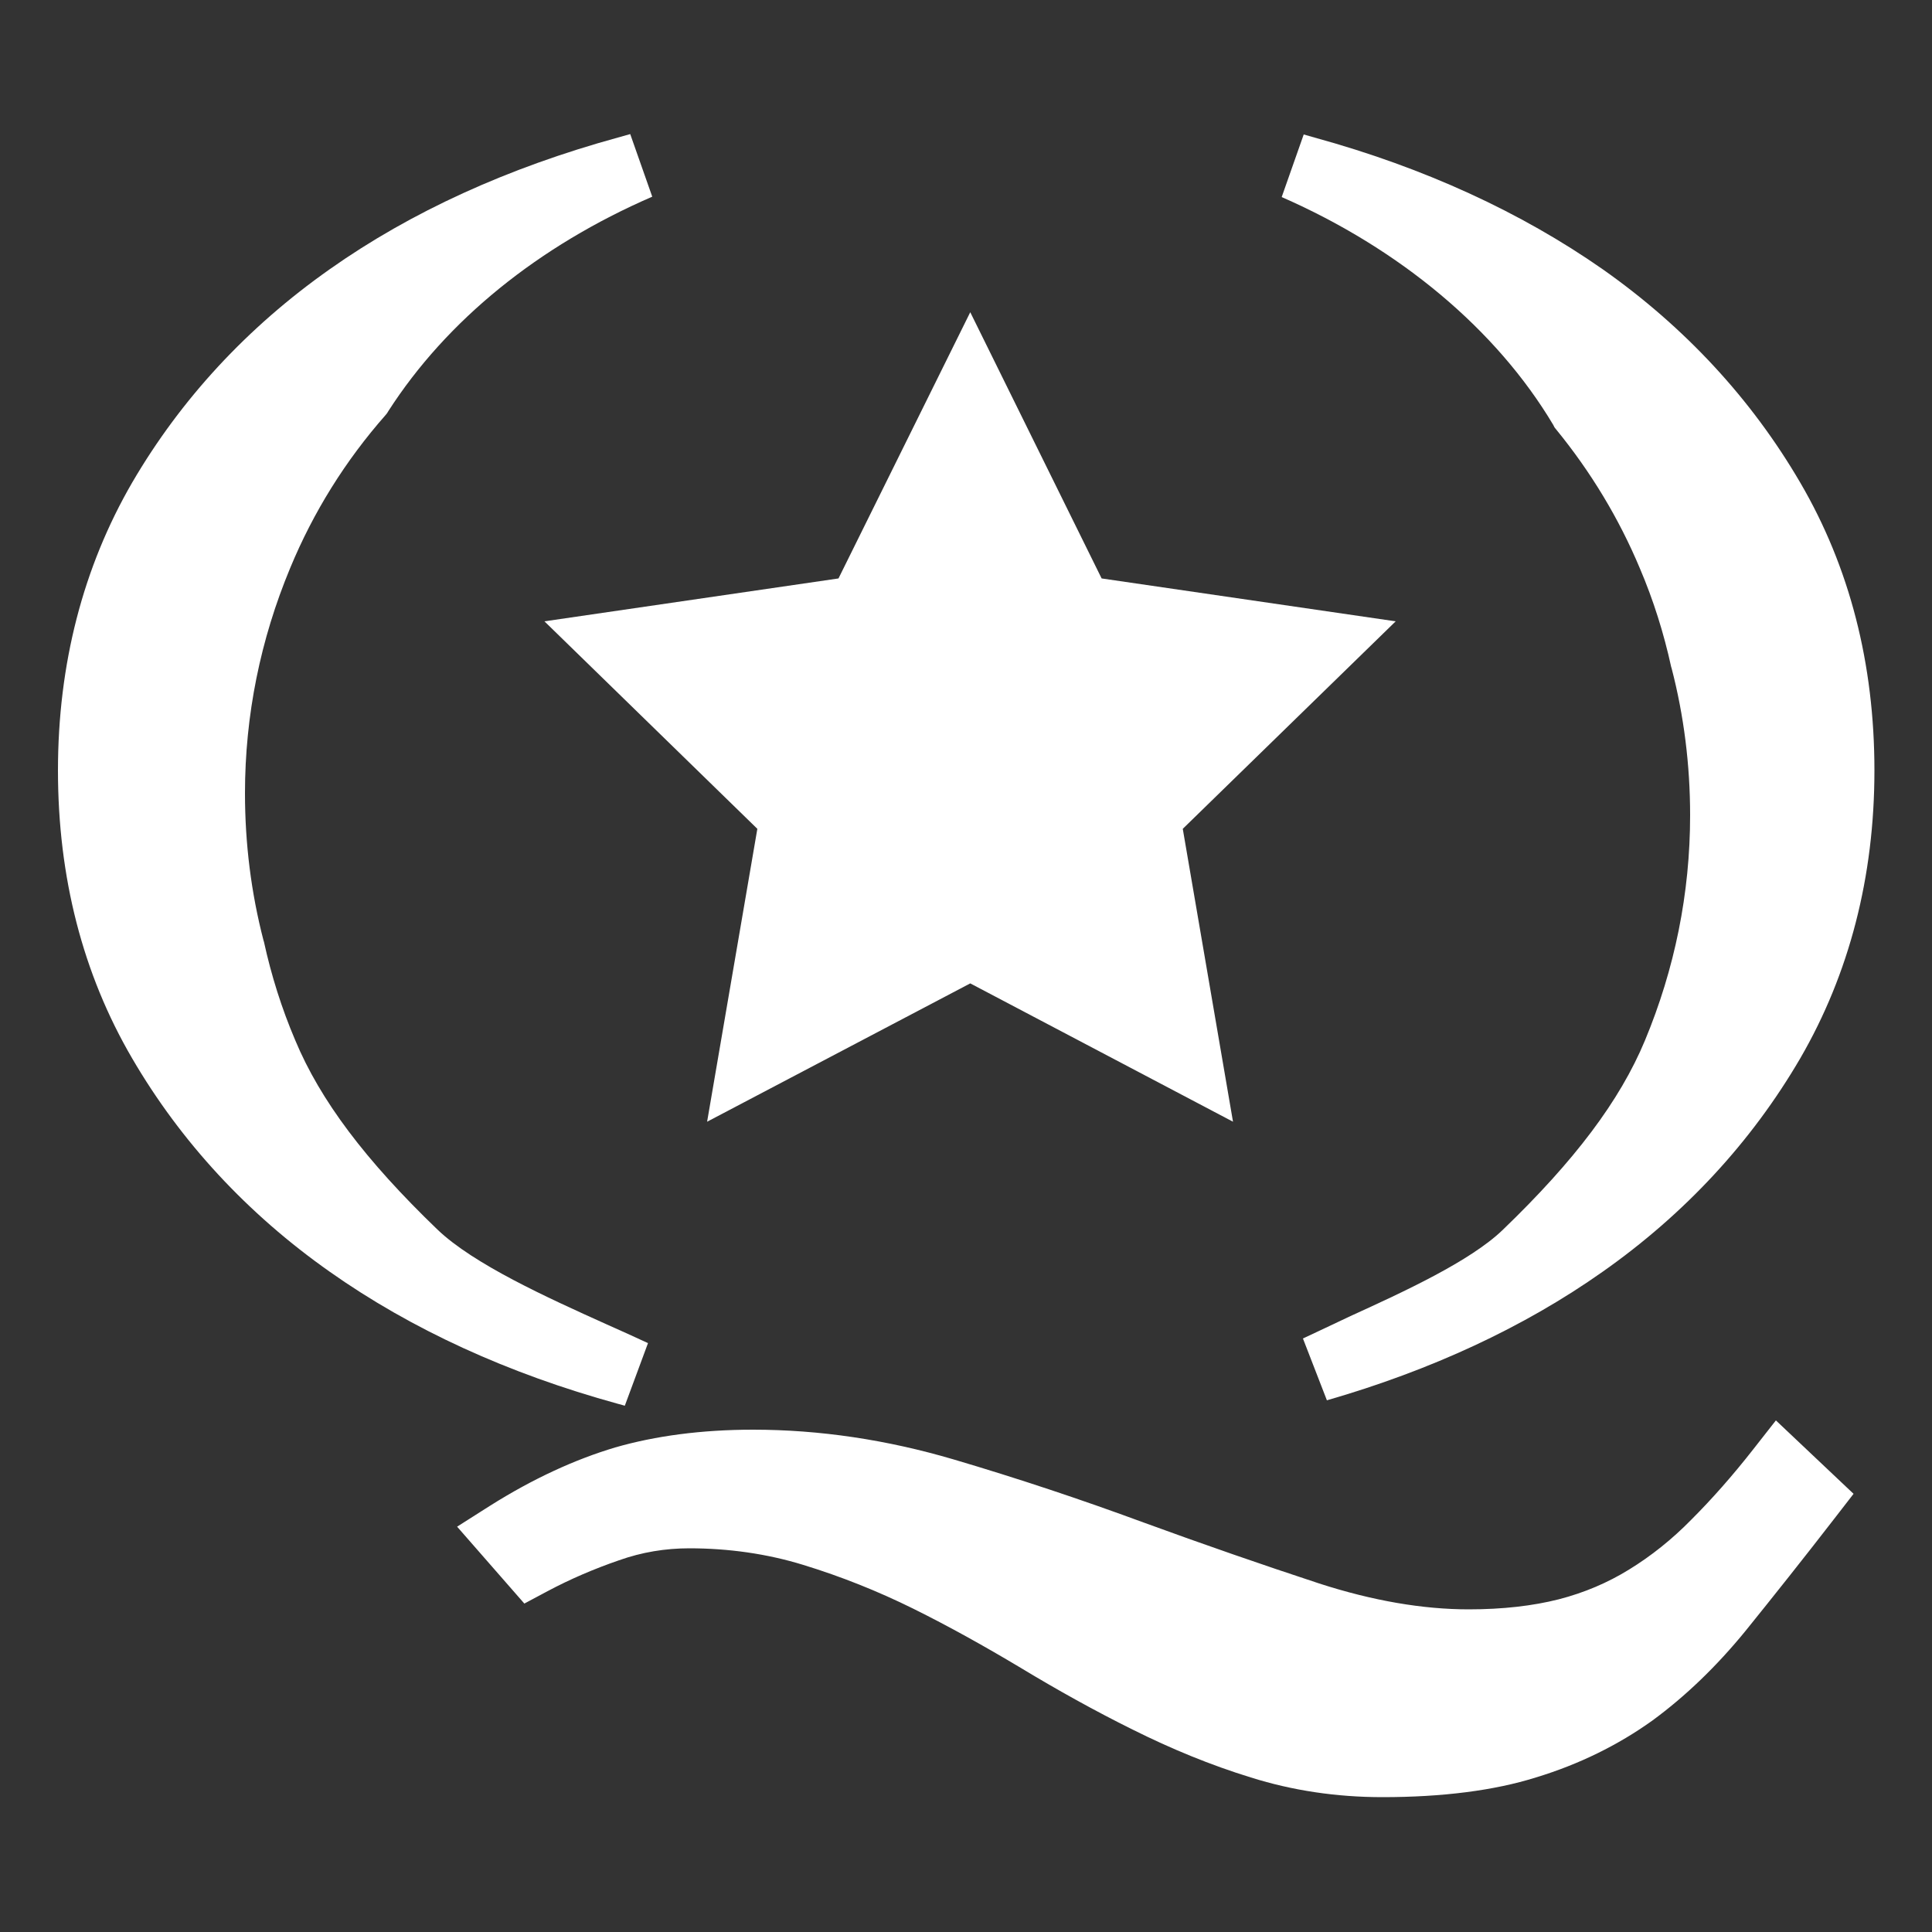
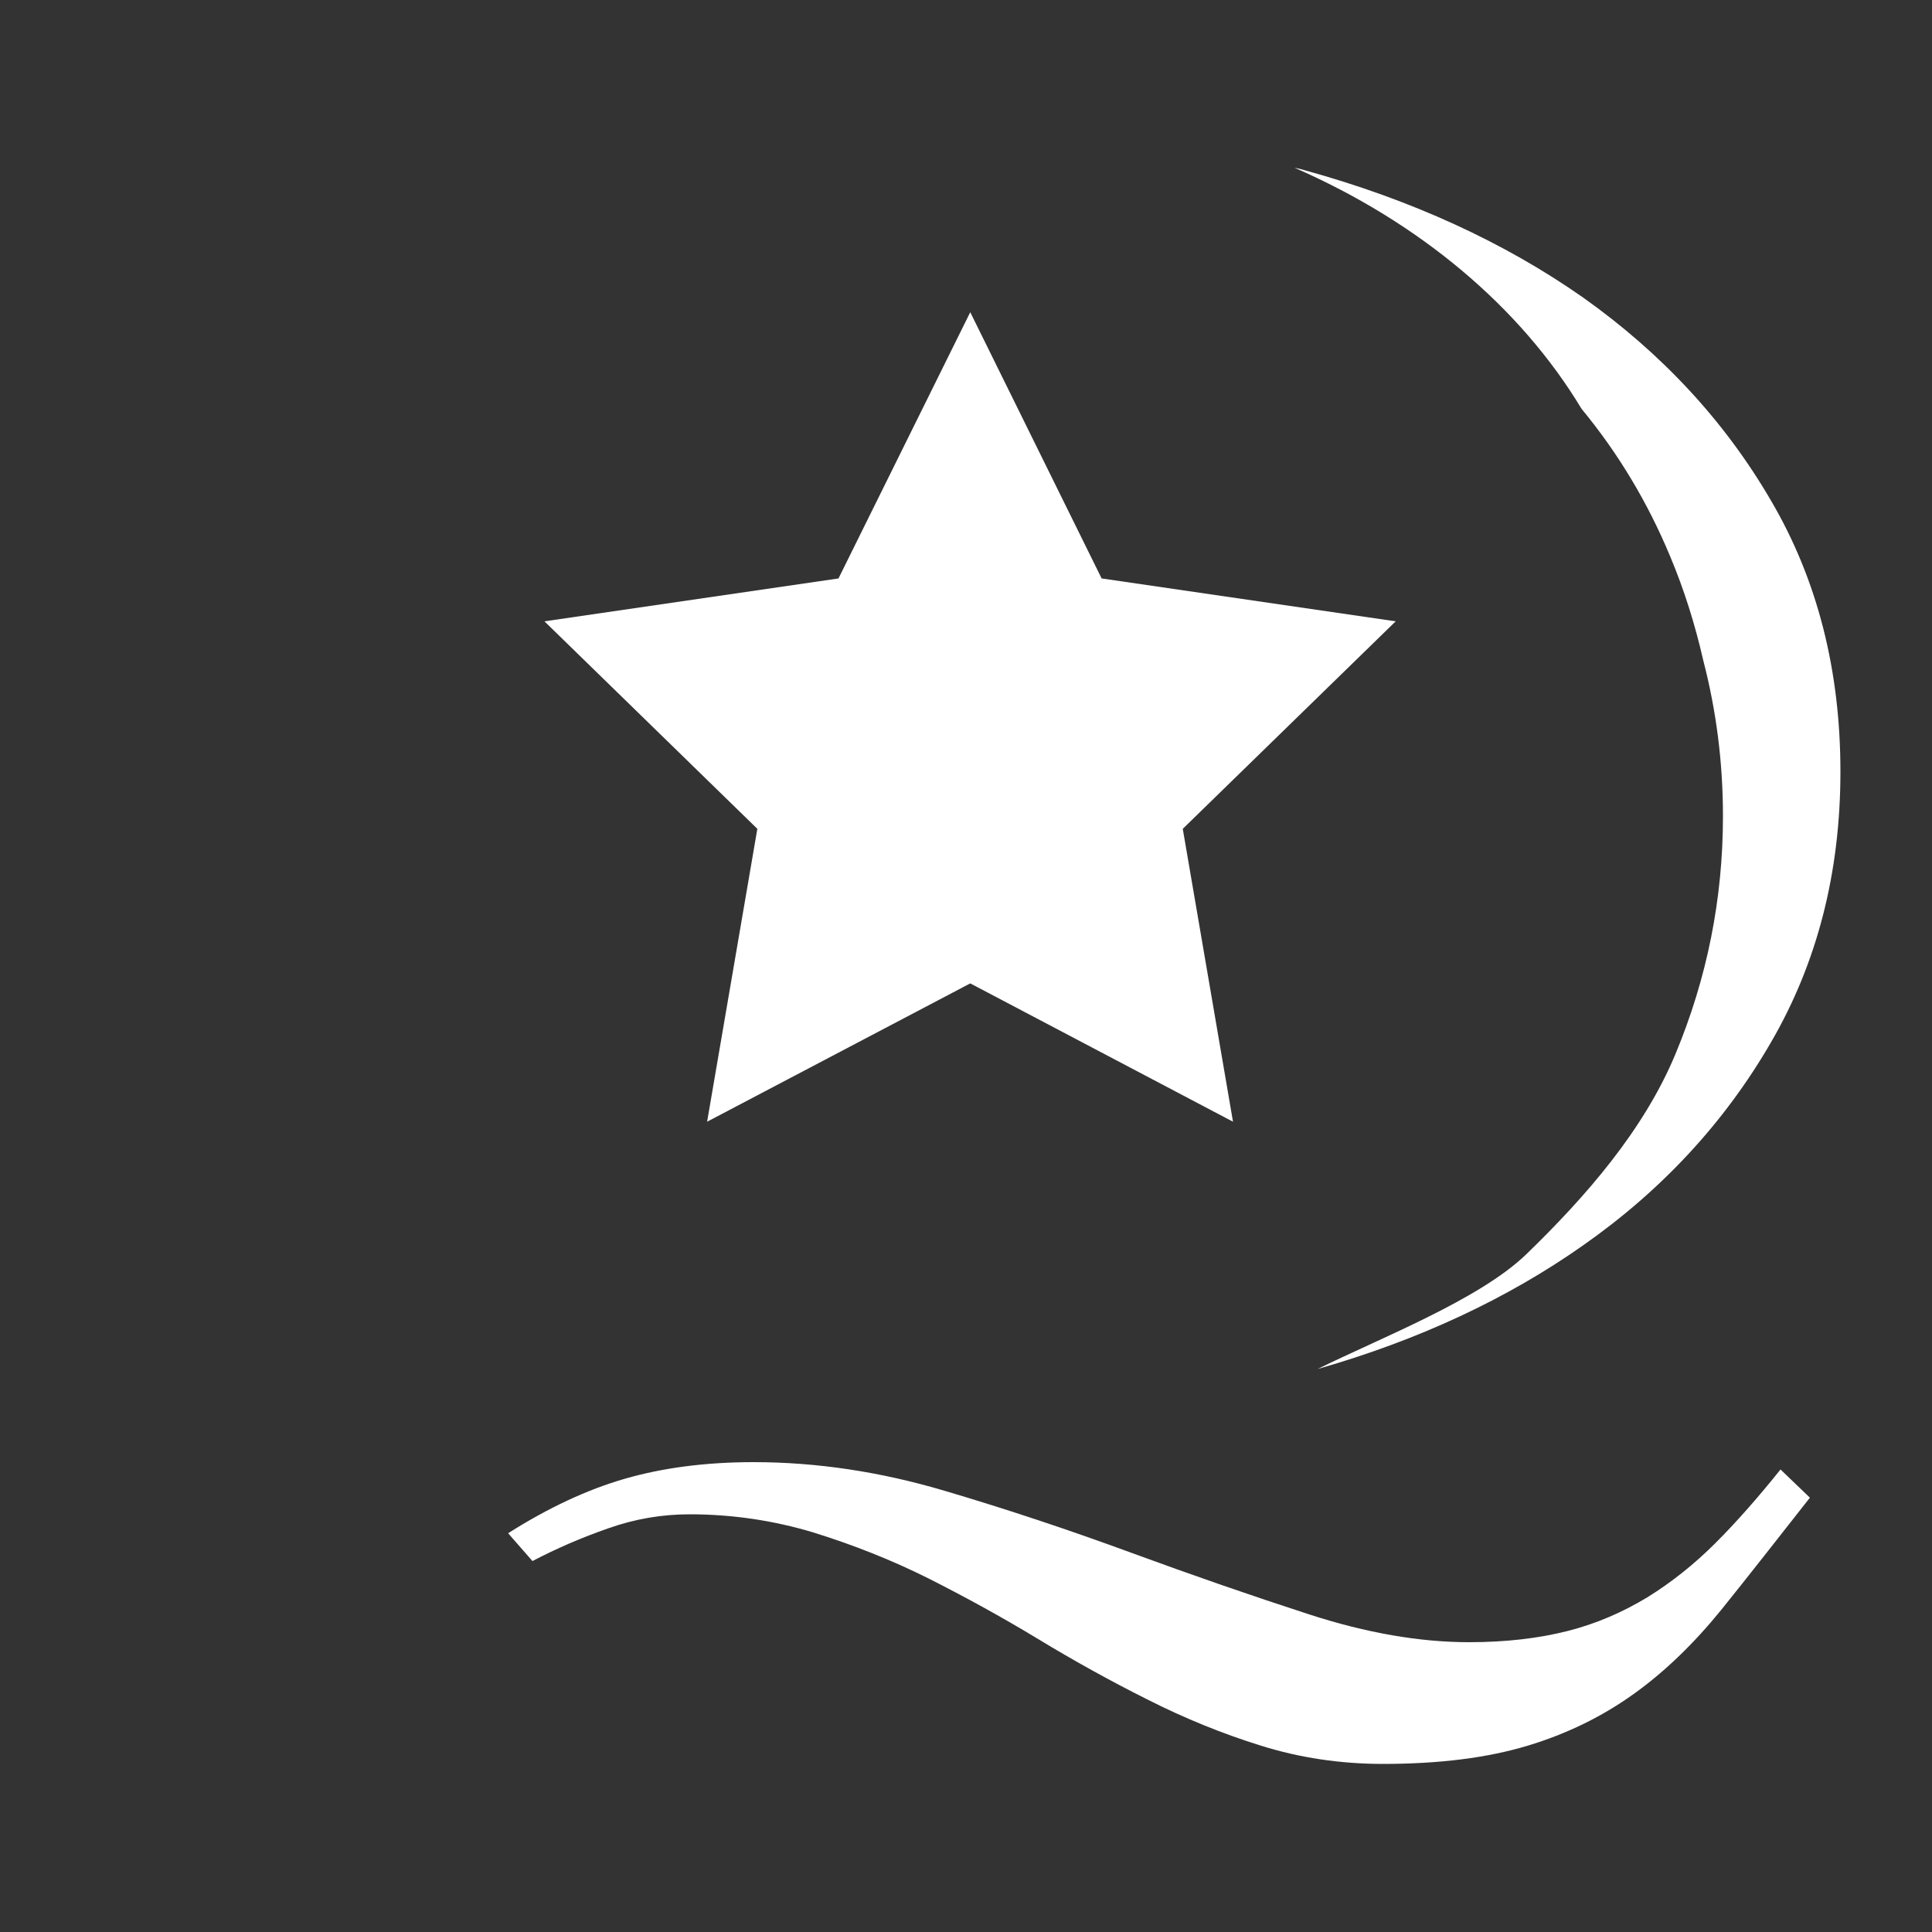
<svg xmlns="http://www.w3.org/2000/svg" version="1.1" id="Capa_1" x="0px" y="0px" viewBox="0 0 50 50" style="enable-background:new 0 0 50 50;" xml:space="preserve">
  <rect x="0" y="0" width="50" height="50" fill="#333333" stroke="none" />
  <style type="text/css">
	.st0{fill:#FFFFFF;}
</style>
  <g>
    <g>
      <path class="st0" d="M46.84,38.76c-0.84,1.07-1.6,2.04-2.3,2.91c-0.7,0.86-1.45,1.59-2.26,2.17c-0.81,0.58-1.72,1.03-2.75,1.34    c-1.03,0.31-2.27,0.47-3.74,0.47c-1.1,0-2.16-0.16-3.15-0.47c-1-0.31-1.98-0.71-2.93-1.19c-0.96-0.48-1.9-1-2.84-1.57    c-0.94-0.57-1.89-1.09-2.84-1.57c-0.96-0.48-1.95-0.87-2.98-1.19c-1.03-0.31-2.1-0.47-3.2-0.47c-0.72,0-1.42,0.12-2.1,0.36    c-0.69,0.24-1.34,0.52-1.97,0.85l-0.63-0.72c1.04-0.66,2.05-1.13,3.02-1.41c0.97-0.28,2.08-0.43,3.33-0.43    c1.64,0,3.29,0.25,4.94,0.74c1.66,0.49,3.27,1.03,4.85,1.61c1.58,0.58,3.11,1.11,4.59,1.59c1.48,0.48,2.86,0.72,4.14,0.72    c0.95,0,1.8-0.1,2.55-0.29c0.75-0.19,1.43-0.49,2.06-0.87c0.63-0.39,1.22-0.86,1.77-1.41c0.55-0.55,1.11-1.19,1.68-1.9    L46.84,38.76z" />
-       <path class="st0" d="M35.78,46.51c-1.19,0-2.33-0.17-3.41-0.51c-1.04-0.32-2.06-0.74-3.06-1.24c-0.97-0.48-1.94-1.02-2.9-1.6    c-0.92-0.55-1.85-1.07-2.78-1.53c-0.91-0.45-1.86-0.83-2.84-1.13c-0.94-0.29-1.94-0.43-2.95-0.43c-0.62,0-1.23,0.1-1.82,0.31    c-0.64,0.22-1.27,0.49-1.85,0.8l-0.6,0.32l-1.74-1.99l0.85-0.54c1.11-0.7,2.2-1.2,3.24-1.51c1.04-0.3,2.24-0.46,3.57-0.46    c1.72,0,3.46,0.26,5.19,0.77c1.66,0.49,3.31,1.04,4.91,1.63c1.56,0.57,3.09,1.1,4.55,1.58c1.39,0.45,2.69,0.67,3.87,0.67    c0.88,0,1.66-0.09,2.33-0.26c0.66-0.17,1.27-0.43,1.82-0.77c0.57-0.35,1.11-0.78,1.61-1.29c0.53-0.53,1.07-1.14,1.61-1.83    l0.58-0.74l2.01,1.9l-0.48,0.62c-0.82,1.06-1.6,2.04-2.31,2.92c-0.75,0.92-1.56,1.7-2.42,2.33c-0.88,0.63-1.89,1.13-3.01,1.47    C38.67,46.34,37.32,46.51,35.78,46.51z M21.17,38.81c0.04,0.01,0.08,0.02,0.12,0.04c1.07,0.33,2.12,0.74,3.11,1.24    c0.97,0.48,1.95,1.02,2.9,1.6c0.92,0.55,1.86,1.07,2.78,1.53c0.91,0.46,1.85,0.84,2.8,1.13c0.91,0.29,1.89,0.43,2.9,0.43    c1.37,0,2.54-0.15,3.49-0.43c0.93-0.28,1.77-0.69,2.5-1.22c0.38-0.27,0.74-0.58,1.1-0.92c-0.64,0.37-1.34,0.65-2.08,0.84    c-0.81,0.21-1.75,0.32-2.77,0.32c-1.36,0-2.85-0.25-4.4-0.76c-1.49-0.48-3.04-1.02-4.62-1.6c-1.56-0.57-3.18-1.11-4.8-1.59    C23.19,39.13,22.17,38.92,21.17,38.81z" />
    </g>
    <g>
-       <path class="st0" d="M6.84,27.27c-0.37-0.88-0.65-1.78-0.86-2.7c-0.34-1.31-0.51-2.65-0.51-4.02c0-2.14,0.41-4.19,1.23-6.16    c0.65-1.54,1.52-2.94,2.62-4.19c1.6-2.48,4.12-4.53,7.21-5.87c-0.11,0.03-0.21,0.06-0.32,0.09c-2.75,0.76-5.15,1.85-7.19,3.29    c-2.04,1.44-3.66,3.18-4.86,5.25c-1.2,2.06-1.8,4.4-1.8,7.01s0.6,4.95,1.8,7.01c1.2,2.06,2.82,3.81,4.86,5.25    c2.04,1.44,4.44,2.53,7.19,3.29c0.06,0.02,0.12,0.03,0.17,0.04c-1.76-0.83-4.39-1.86-5.67-3.1C9.17,30.97,7.67,29.24,6.84,27.27z" />
-       <path class="st0" d="M16.17,36.38l-0.07-0.02c-0.04-0.01-0.07-0.02-0.11-0.03c-2.84-0.78-5.35-1.93-7.46-3.42    c-2.13-1.5-3.85-3.36-5.11-5.52c-1.28-2.19-1.92-4.69-1.92-7.45c0-2.75,0.65-5.26,1.92-7.45c1.26-2.16,2.98-4.02,5.11-5.52    c2.11-1.49,4.62-2.63,7.46-3.41l0.32-0.09l0.57,1.62c-2.95,1.28-5.32,3.2-6.83,5.55l-0.03,0.05l-0.04,0.05    c-1.04,1.18-1.87,2.51-2.47,3.96c-0.77,1.85-1.17,3.81-1.17,5.83c0,1.3,0.16,2.58,0.48,3.81l0.01,0.03    c0.19,0.87,0.46,1.73,0.81,2.55l0,0c0.65,1.56,1.82,3.11,3.68,4.9c0.94,0.9,2.84,1.76,4.37,2.45c0.38,0.17,0.74,0.33,1.08,0.49    L16.17,36.38z M9.63,8.33C9.59,8.35,9.56,8.38,9.53,8.4c-1.93,1.36-3.48,3.03-4.62,4.98c-1.12,1.92-1.69,4.13-1.69,6.58    c0,2.45,0.57,4.66,1.69,6.58c0.55,0.95,1.21,1.83,1.95,2.65c-0.32-0.53-0.59-1.05-0.81-1.58c-0.38-0.92-0.69-1.87-0.9-2.83    c-0.36-1.37-0.54-2.79-0.54-4.23c0-2.24,0.44-4.43,1.3-6.49c0.67-1.6,1.58-3.07,2.72-4.38C8.94,9.21,9.27,8.76,9.63,8.33z" />
-     </g>
+       </g>
    <g>
      <path class="st0" d="M45.83,12.95c-1.2-2.06-2.83-3.81-4.86-5.25c-2.04-1.43-4.44-2.53-7.19-3.29c-0.09-0.03-0.19-0.05-0.28-0.07    c3.23,1.41,5.84,3.6,7.43,6.24c0.95,1.15,1.71,2.42,2.29,3.81c0.37,0.88,0.65,1.78,0.86,2.7c0.34,1.31,0.51,2.65,0.51,4.03    c0,2.14-0.41,4.19-1.23,6.16c-0.82,1.97-2.32,3.69-3.87,5.19c-1.22,1.17-3.75,2.15-5.39,2.96c2.62-0.75,4.91-1.82,6.87-3.2    c2.04-1.43,3.66-3.18,4.86-5.25c1.2-2.06,1.8-4.4,1.8-7.01S47.04,15.01,45.83,12.95z" />
-       <path class="st0" d="M34.34,36.24l-0.62-1.6c0.38-0.18,0.79-0.37,1.23-0.58c1.38-0.63,3.1-1.42,3.94-2.23    c1.86-1.79,3.03-3.34,3.68-4.9c0.77-1.85,1.17-3.81,1.17-5.83c0-1.3-0.16-2.58-0.48-3.81l-0.01-0.03    c-0.19-0.87-0.46-1.73-0.81-2.55c-0.54-1.29-1.27-2.5-2.17-3.6l-0.04-0.05l-0.03-0.06c-1.47-2.47-3.97-4.56-7.03-5.9l0.57-1.62    l0.28,0.08c2.84,0.78,5.34,1.93,7.46,3.41c2.13,1.5,3.85,3.36,5.11,5.52l0,0c1.28,2.19,1.92,4.69,1.92,7.45    c0,2.75-0.65,5.26-1.92,7.45c-1.26,2.16-2.98,4.02-5.11,5.52C39.44,34.35,37.04,35.46,34.34,36.24z M44.92,16.89    c0.36,1.37,0.54,2.79,0.54,4.23c0,2.25-0.44,4.43-1.3,6.49c-0.13,0.3-0.27,0.6-0.42,0.9c0.5-0.62,0.96-1.27,1.36-1.96    c1.12-1.92,1.69-4.14,1.69-6.58c0-2.44-0.57-4.66-1.69-6.58l0,0c-1.14-1.95-2.69-3.62-4.62-4.98c-0.03-0.02-0.05-0.04-0.08-0.06    c0.46,0.56,0.88,1.14,1.24,1.74c0.98,1.21,1.78,2.54,2.38,3.97C44.4,14.97,44.7,15.93,44.92,16.89z" />
    </g>
    <g>
      <polygon class="st0" points="25.11,8.08 28.51,14.97 36.12,16.08 30.61,21.45 31.91,29.03 25.11,25.45 18.3,29.03 19.6,21.45     14.09,16.08 21.7,14.97   " />
    </g>
  </g>
</svg>